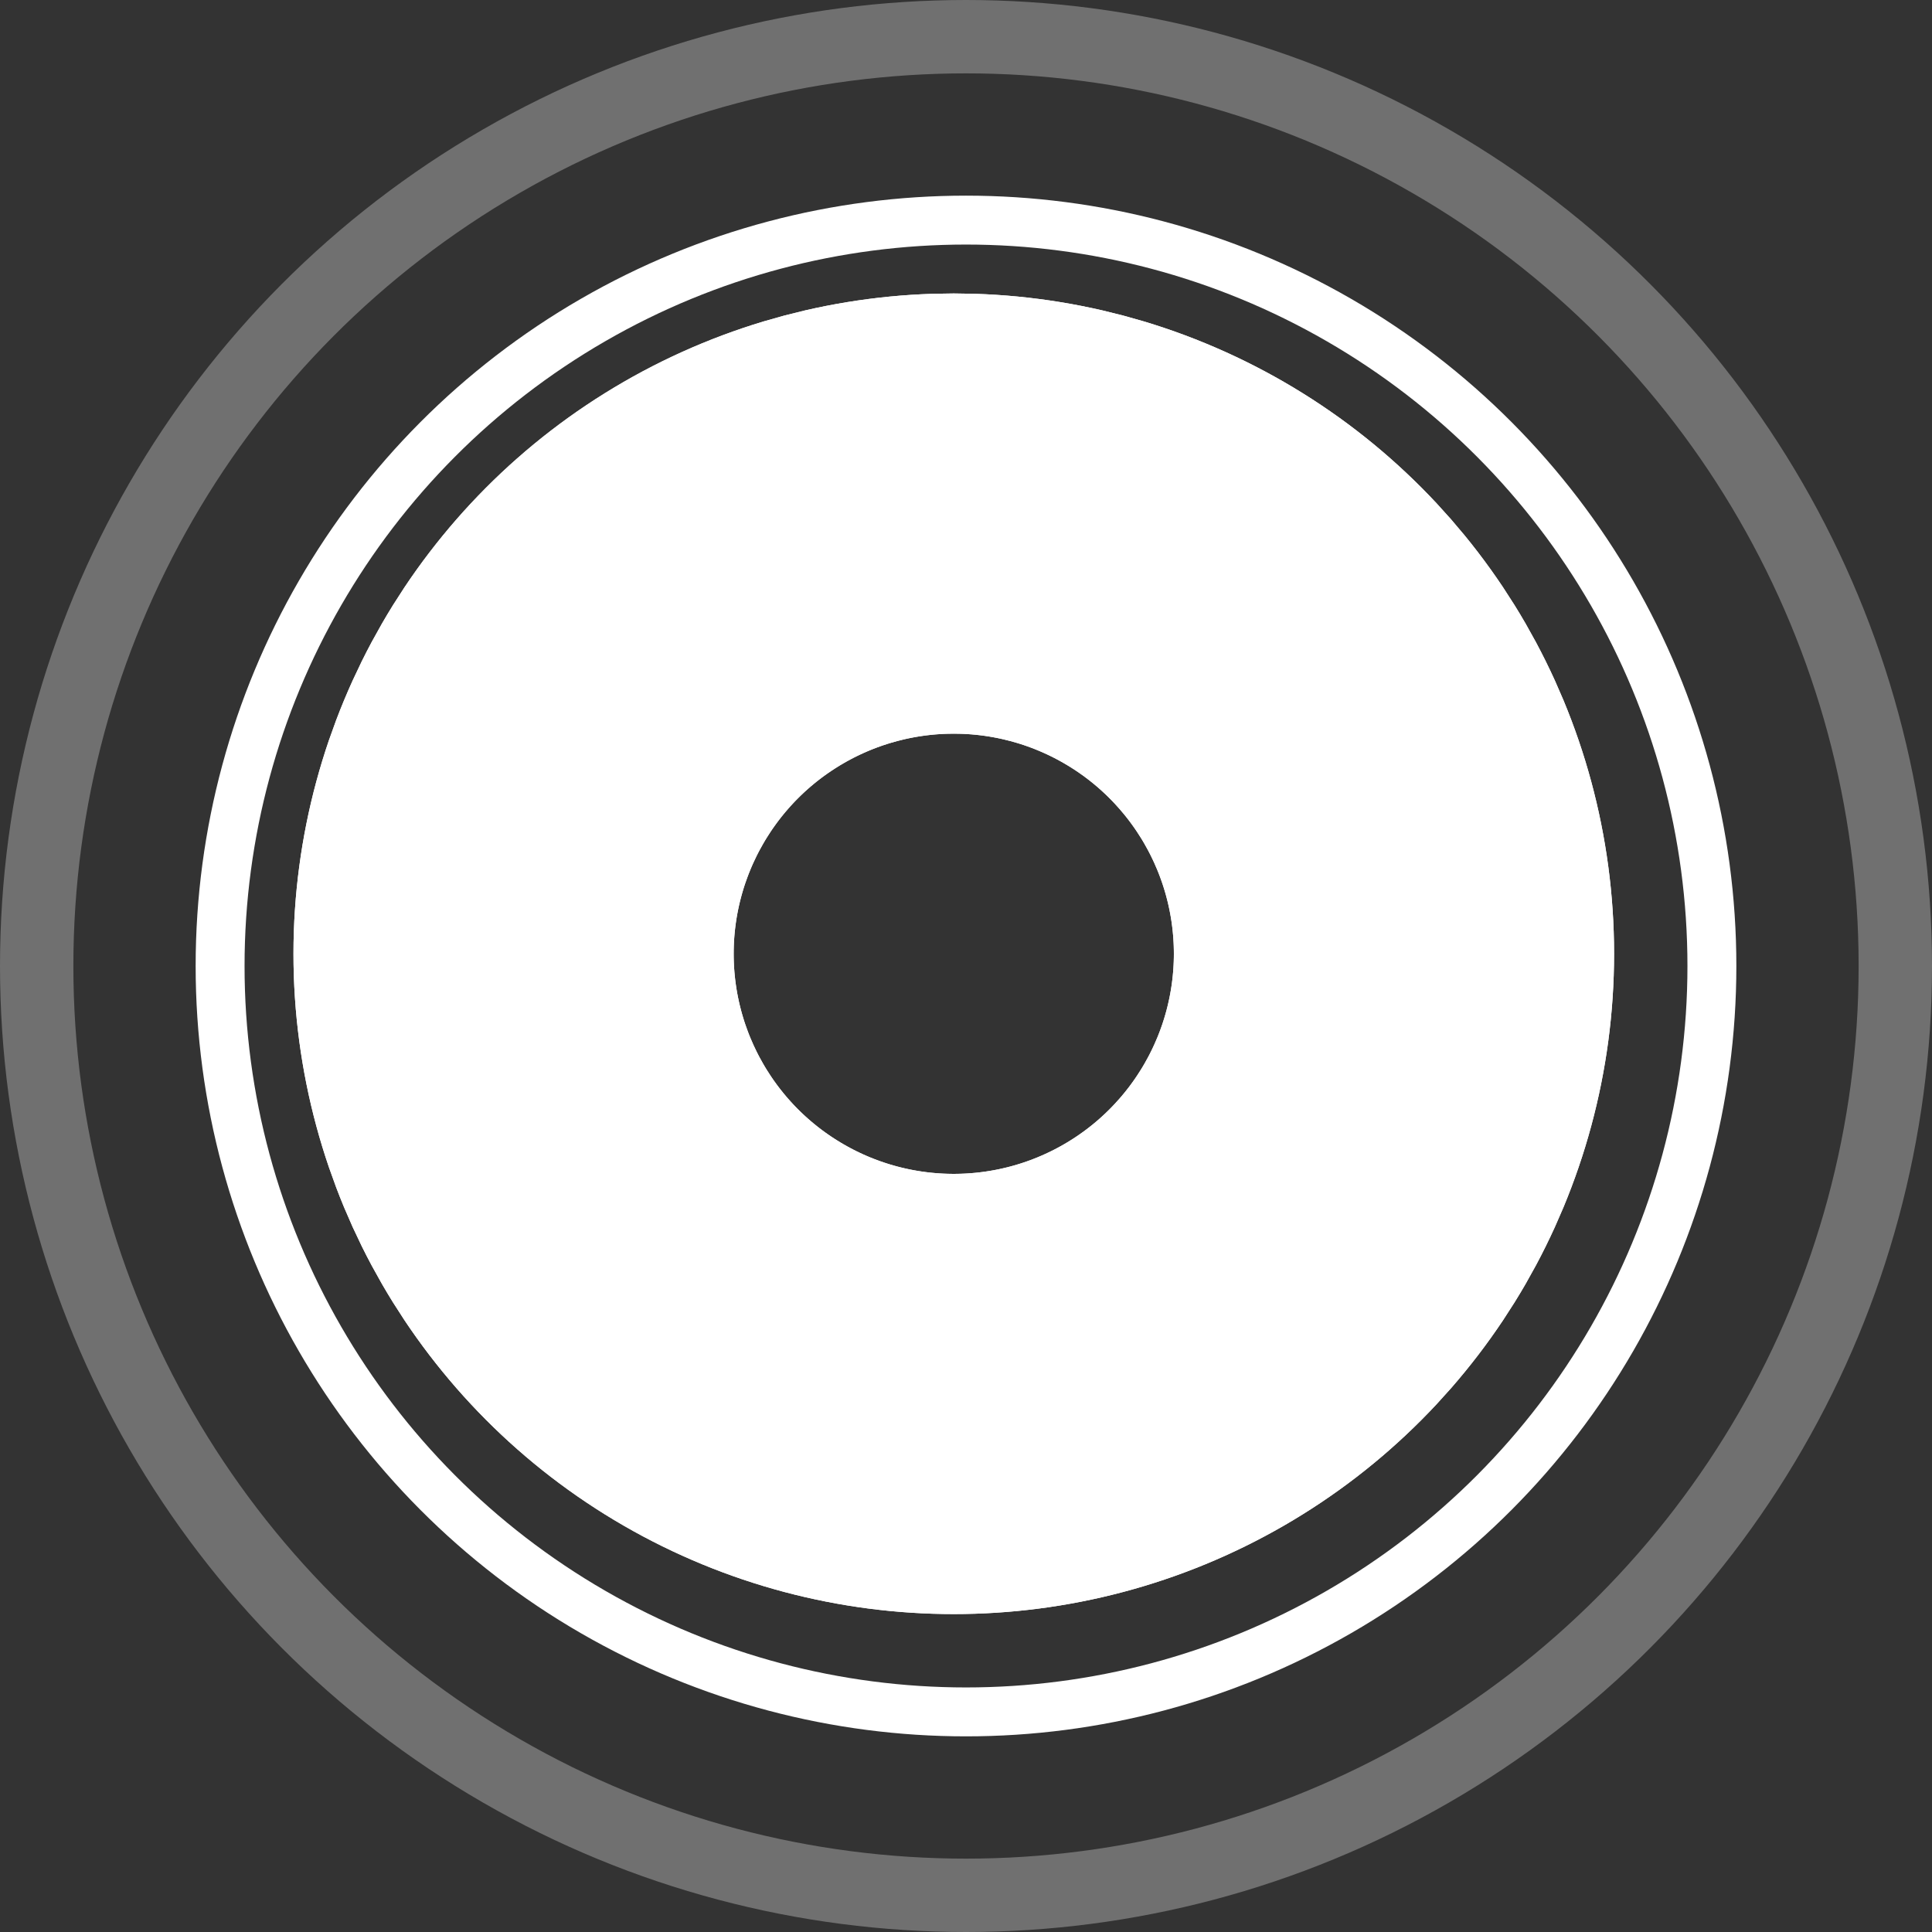
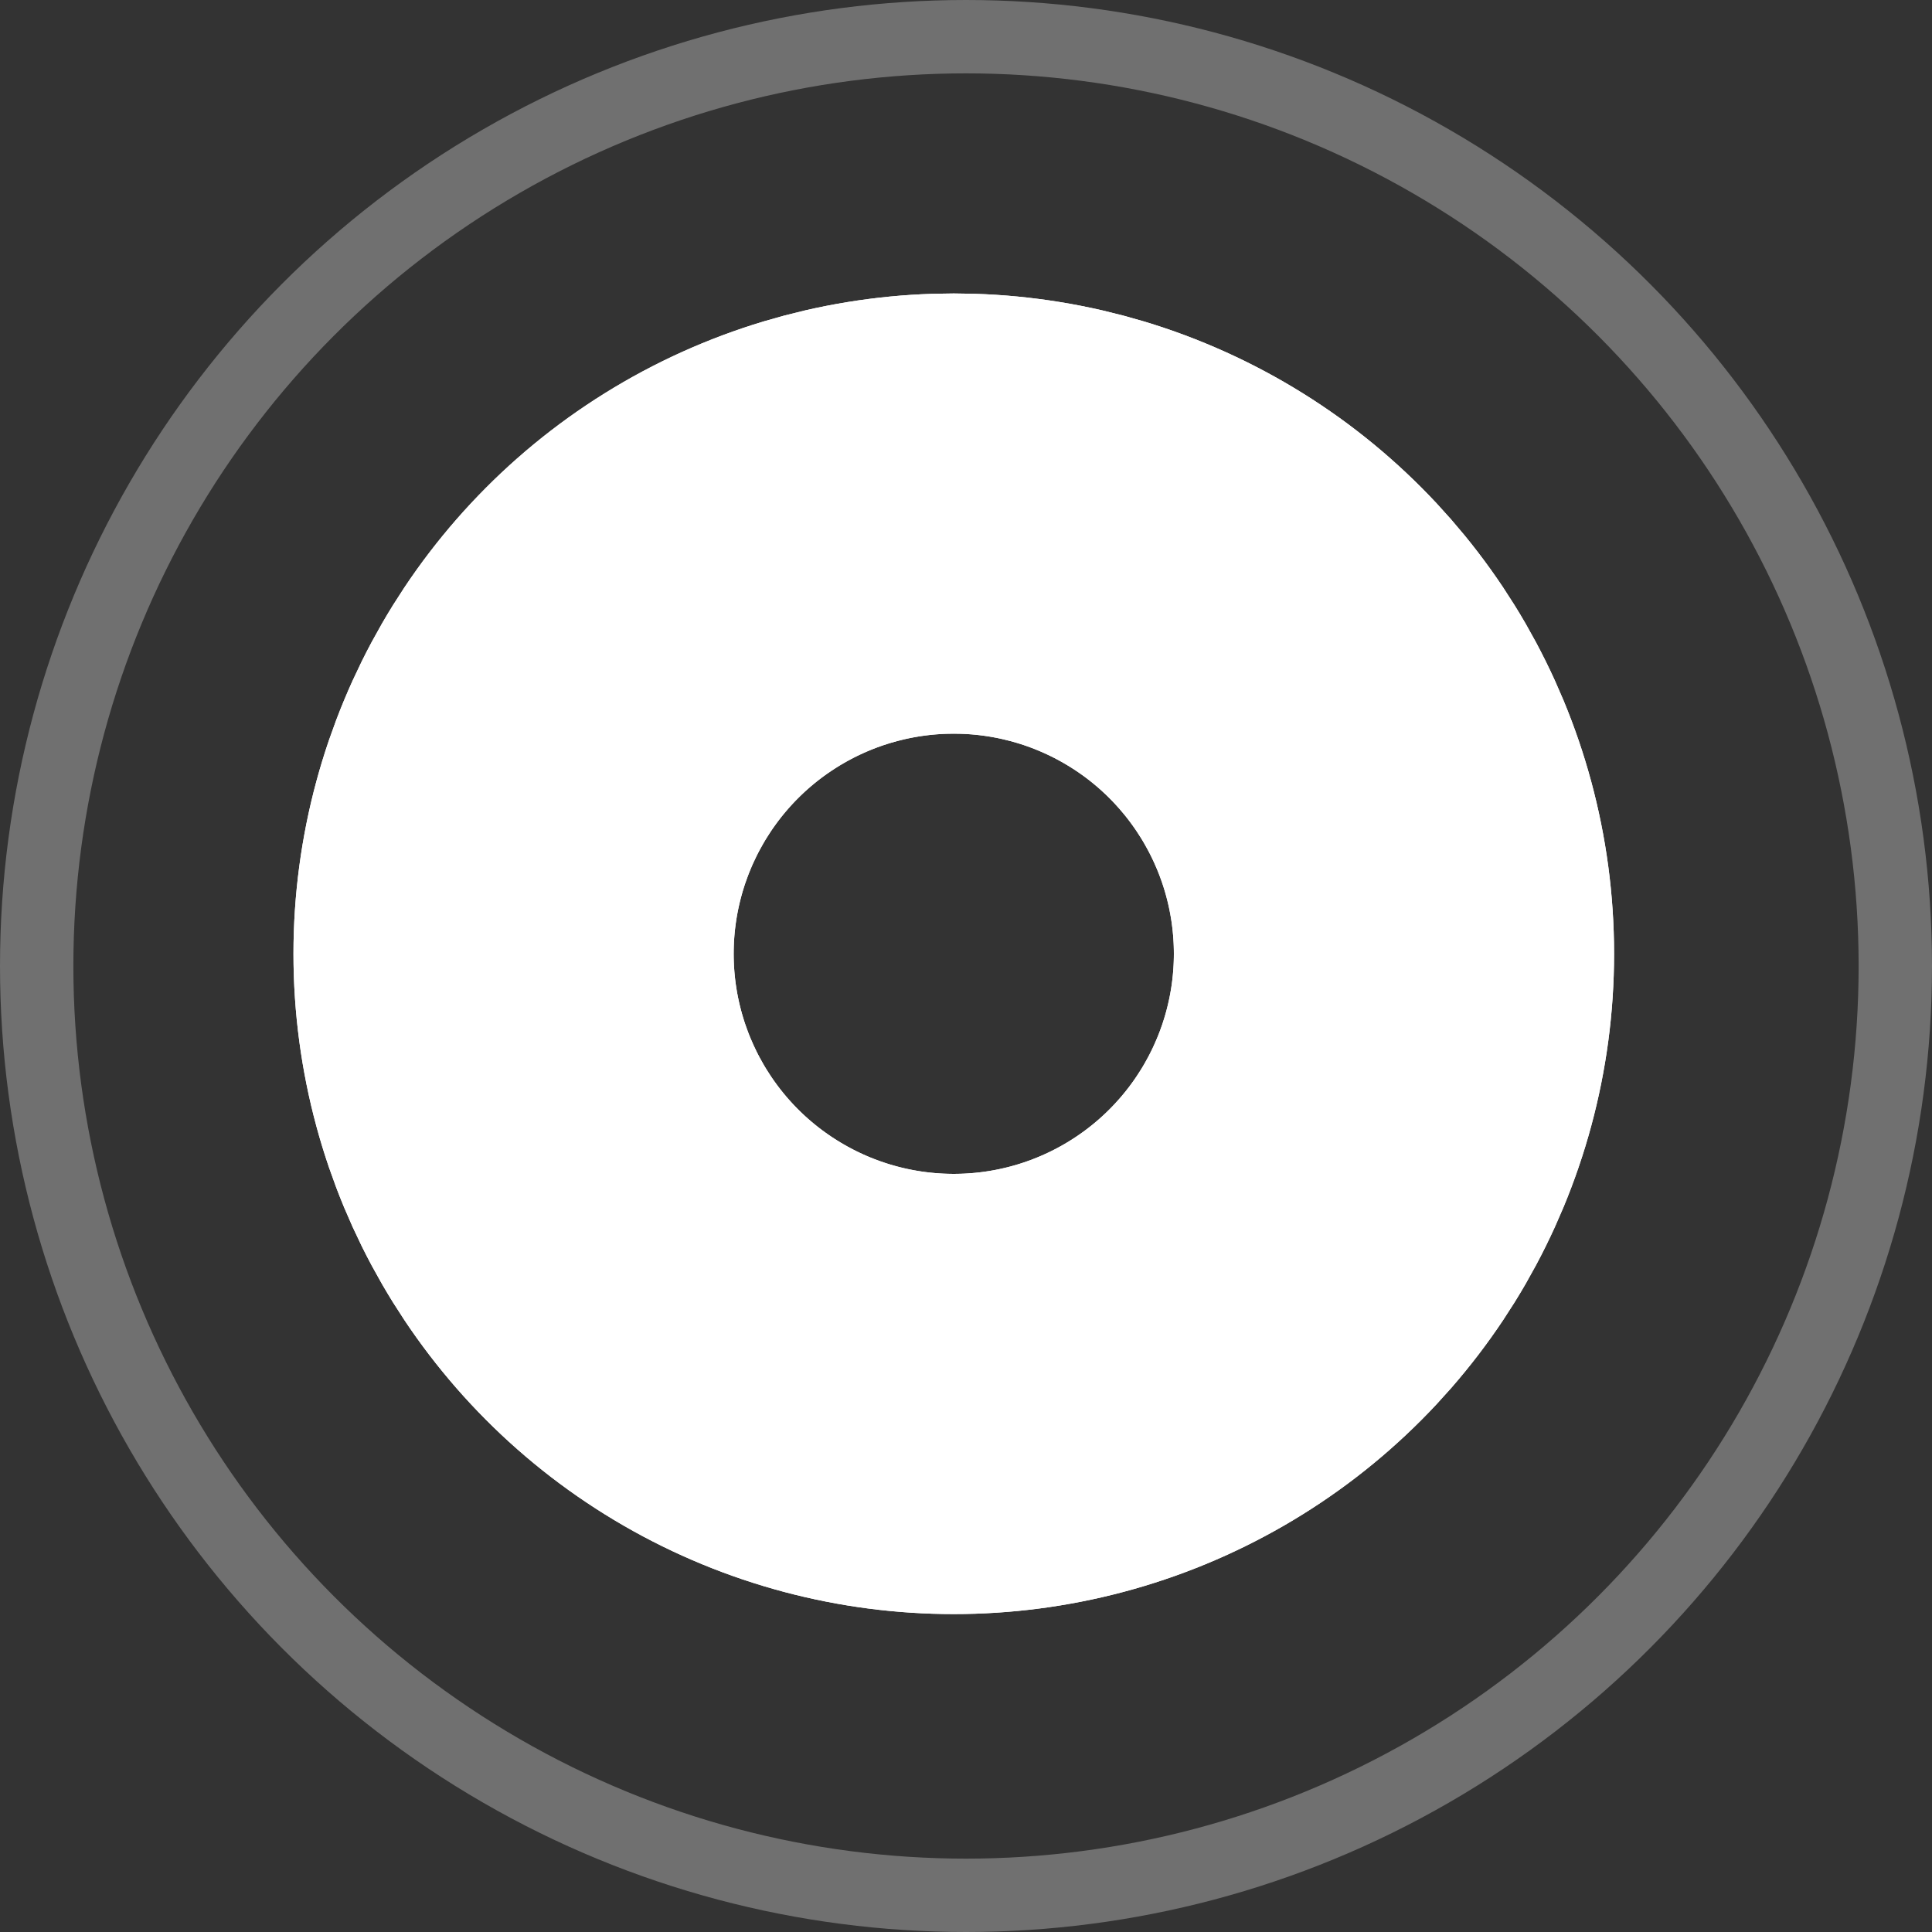
<svg xmlns="http://www.w3.org/2000/svg" width="79" height="79" viewBox="0 0 79 79" fill="none">
  <rect x="0" y="0" width="79" height="79" fill="#333333" stroke="none" />
  <circle cx="39" cy="39" r="18" stroke="white" stroke-width="18" />
  <circle cx="39" cy="39" r="18" stroke="white" stroke-width="18" />
-   <circle cx="39.5" cy="39.5" r="30.5" stroke="white" stroke-width="2" />
  <circle opacity="0.3" cx="39.5" cy="39.5" r="38" stroke="white" stroke-width="3" />
</svg>